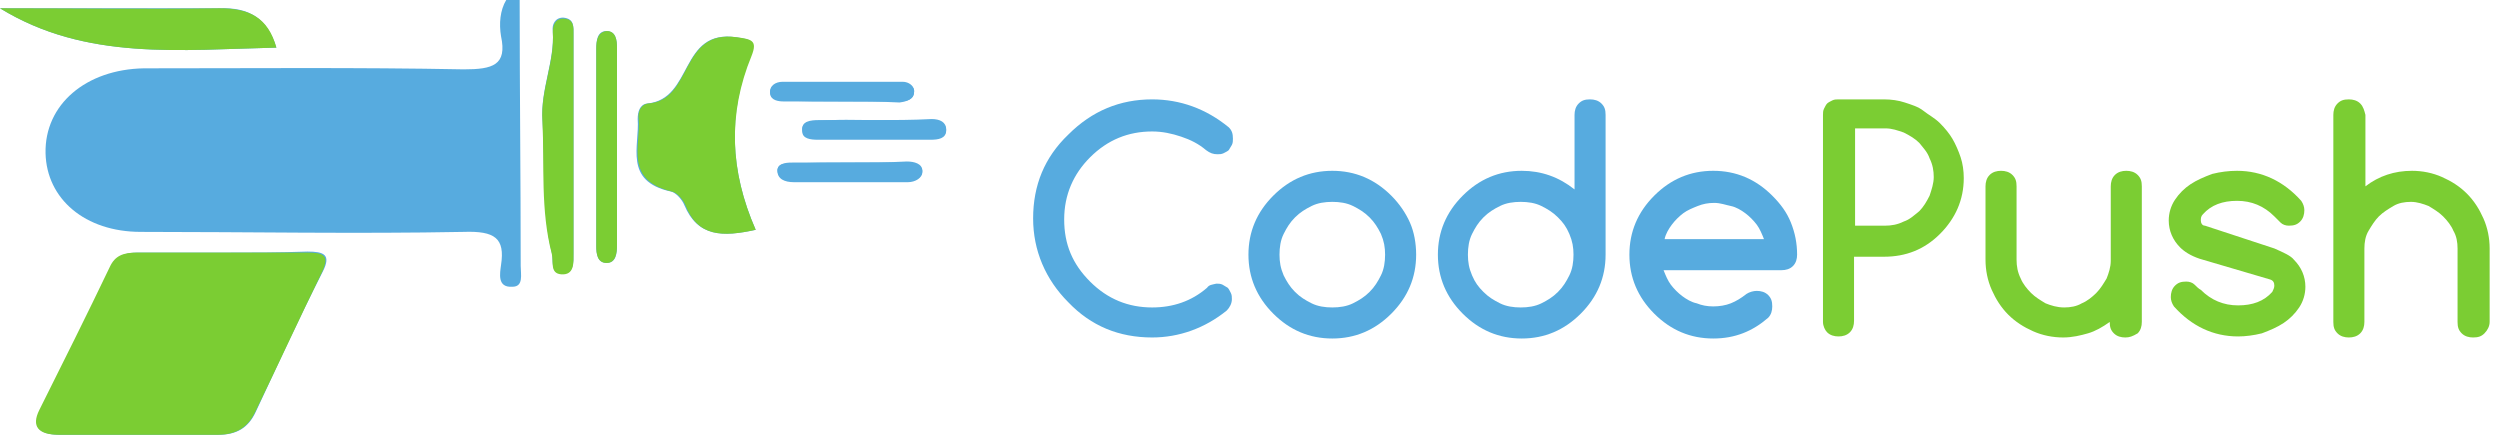
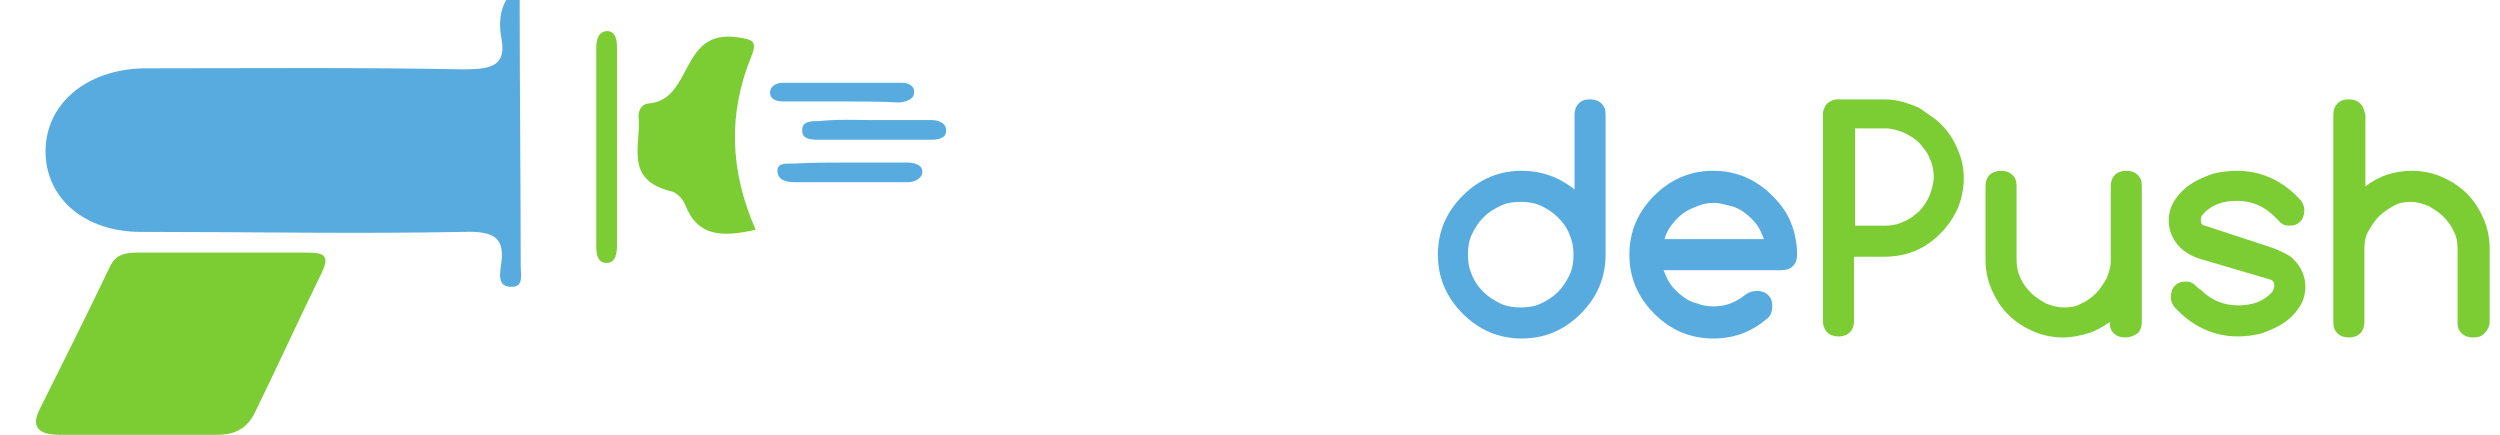
<svg xmlns="http://www.w3.org/2000/svg" version="1.1" id="Layer_1" x="0px" y="0px" viewBox="-184 376 241.5 42" style="enable-background:new -184 376 241.5 42;" xml:space="preserve" width="241.5" height="42">
  <style type="text/css"> .st0{fill:#57ABDF;} .st1{fill:#7BCD33;}
</style>
  <g>
    <g>
      <g>
-         <path class="st0" d="M-66.5,403.4c0.2,0,0.4,0,0.6,0.1s0.3,0.2,0.5,0.3c0.1,0.1,0.2,0.3,0.3,0.5c0.1,0.2,0.1,0.4,0.1,0.6 c0,0.4-0.2,0.8-0.5,1.1c-2.1,1.7-4.6,2.6-7.2,2.6c-3.2,0-5.9-1.1-8.1-3.4c-2.2-2.2-3.4-5-3.4-8.1c0-3.2,1.1-5.9,3.4-8.1 c2.3-2.3,5-3.4,8.1-3.4c2.7,0,5.2,0.9,7.4,2.7c0.3,0.3,0.4,0.6,0.4,1.1c0,0.2,0,0.4-0.1,0.6s-0.2,0.3-0.3,0.5 c-0.1,0.1-0.3,0.2-0.5,0.3c-0.2,0.1-0.4,0.1-0.6,0.1c-0.4,0-0.7-0.1-1.1-0.4c-0.7-0.6-1.5-1-2.4-1.3c-0.9-0.3-1.8-0.5-2.8-0.5 c-2.3,0-4.3,0.8-6,2.5c-1.6,1.6-2.5,3.6-2.5,6c0,2.4,0.8,4.3,2.5,6c1.7,1.7,3.7,2.5,6,2.5c2,0,3.8-0.6,5.3-1.9 C-67.2,403.5-66.9,403.5-66.5,403.4z" />
-         <path class="st0" d="M-47.2,400.6c0,2.2-0.8,4.1-2.4,5.7c-1.6,1.6-3.5,2.4-5.7,2.4s-4.1-0.8-5.7-2.4c-1.6-1.6-2.4-3.5-2.4-5.7 c0-2.2,0.8-4.1,2.4-5.7s3.5-2.4,5.7-2.4s4.1,0.8,5.7,2.4c0.8,0.8,1.4,1.7,1.8,2.6S-47.2,399.5-47.2,400.6z M-55.3,395.5 c-0.7,0-1.4,0.1-2,0.4c-0.6,0.3-1.1,0.6-1.6,1.1s-0.8,1-1.1,1.6c-0.3,0.6-0.4,1.3-0.4,2c0,0.7,0.1,1.3,0.4,2 c0.3,0.6,0.6,1.1,1.1,1.6s1,0.8,1.6,1.1c0.6,0.3,1.3,0.4,2,0.4s1.4-0.1,2-0.4c0.6-0.3,1.1-0.6,1.6-1.1s0.8-1,1.1-1.6 s0.4-1.3,0.4-2c0-0.7-0.1-1.3-0.4-2c-0.3-0.6-0.6-1.1-1.1-1.6s-1-0.8-1.6-1.1C-53.9,395.6-54.6,395.5-55.3,395.5z" />
        <path class="st0" d="M-37,392.5c1.9,0,3.6,0.6,5.1,1.8v-7.2c0-0.4,0.1-0.8,0.4-1.1s0.6-0.4,1.1-0.4c0.4,0,0.8,0.1,1.1,0.4 s0.4,0.6,0.4,1.1v13.5c0,2.2-0.8,4.1-2.4,5.7c-1.6,1.6-3.5,2.4-5.7,2.4s-4.1-0.8-5.7-2.4c-1.6-1.6-2.4-3.5-2.4-5.7 c0-2.2,0.8-4.1,2.4-5.7S-39.2,392.5-37,392.5z M-32,400.6c0-0.7-0.1-1.3-0.4-2c-0.3-0.7-0.6-1.1-1.1-1.6s-1-0.8-1.6-1.1 c-0.6-0.3-1.3-0.4-2-0.4s-1.4,0.1-2,0.4c-0.6,0.3-1.1,0.6-1.6,1.1s-0.8,1-1.1,1.6s-0.4,1.3-0.4,2c0,0.7,0.1,1.3,0.4,2 c0.3,0.7,0.6,1.1,1.1,1.6s1,0.8,1.6,1.1c0.6,0.3,1.3,0.4,2,0.4s1.4-0.1,2-0.4c0.6-0.3,1.1-0.6,1.6-1.1s0.8-1,1.1-1.6 S-32,401.3-32,400.6z" />
        <path class="st0" d="M-14.3,404.1c0.4,0,0.8,0.1,1.1,0.4s0.4,0.6,0.4,1.1c0,0.4-0.1,0.8-0.4,1.1c-1.5,1.3-3.2,2-5.3,2 c-2.2,0-4.1-0.8-5.7-2.4c-1.6-1.6-2.4-3.5-2.4-5.7c0-2.2,0.8-4.1,2.4-5.7s3.5-2.4,5.7-2.4s4.1,0.8,5.7,2.4 c0.8,0.8,1.4,1.6,1.8,2.6c0.4,1,0.6,2,0.6,3.1c0,0.4-0.1,0.8-0.4,1.1c-0.3,0.3-0.7,0.4-1.1,0.4h-11.4c0.2,0.5,0.4,1,0.7,1.4 s0.7,0.8,1.1,1.1c0.4,0.3,0.9,0.6,1.4,0.7c0.5,0.2,1,0.3,1.6,0.3s1.2-0.1,1.7-0.3c0.5-0.2,1-0.5,1.5-0.9 C-15,404.2-14.6,404.1-14.3,404.1z M-13.6,399.1c-0.2-0.5-0.4-1-0.7-1.4c-0.3-0.4-0.7-0.8-1.1-1.1c-0.4-0.3-0.9-0.6-1.4-0.7 s-1-0.3-1.6-0.3s-1.1,0.1-1.6,0.3c-0.5,0.2-1,0.4-1.4,0.7c-0.4,0.3-0.8,0.7-1.1,1.1c-0.3,0.4-0.6,0.9-0.7,1.4H-13.6z" />
        <path class="st1" d="M-7.9,407.1v-20c0-0.2,0-0.4,0.1-0.6s0.2-0.4,0.3-0.5s0.3-0.2,0.5-0.3c0.2-0.1,0.4-0.1,0.6-0.1H-2 c0.7,0,1.4,0.1,2,0.3c0.6,0.2,1.3,0.4,1.8,0.8c0.5,0.4,1.1,0.7,1.6,1.2s0.9,1,1.2,1.5s0.6,1.2,0.8,1.8c0.2,0.6,0.3,1.3,0.3,2 c0,2.1-0.8,3.9-2.3,5.4s-3.3,2.2-5.4,2.2h-2.9v6.2c0,0.4-0.1,0.8-0.4,1.1c-0.3,0.3-0.7,0.4-1.1,0.4c-0.4,0-0.8-0.1-1.1-0.4 C-7.7,407.9-7.9,407.5-7.9,407.1z M-4.8,388.6v9.2h2.9c0.6,0,1.2-0.1,1.8-0.4c0.6-0.2,1-0.6,1.5-1c0.4-0.4,0.7-0.9,1-1.5 c0.2-0.6,0.4-1.2,0.4-1.8s-0.1-1.2-0.4-1.8c-0.2-0.6-0.6-1-1-1.5c-0.4-0.4-0.9-0.7-1.5-1c-0.6-0.2-1.1-0.4-1.8-0.4h-2.9V388.6z" />
        <path class="st1" d="M21.3,408.6c-0.4,0-0.8-0.1-1.1-0.4c-0.3-0.3-0.4-0.6-0.4-1.1c-0.7,0.5-1.4,0.9-2.1,1.1 c-0.7,0.2-1.5,0.4-2.4,0.4c-1,0-2-0.2-2.9-0.6s-1.7-0.9-2.4-1.6c-0.7-0.7-1.2-1.5-1.6-2.4c-0.4-0.9-0.6-1.9-0.6-2.9V394 c0-0.4,0.1-0.8,0.4-1.1c0.3-0.3,0.7-0.4,1.1-0.4c0.4,0,0.8,0.1,1.1,0.4c0.3,0.3,0.4,0.6,0.4,1.1v7.1c0,0.6,0.1,1.2,0.4,1.8 c0.2,0.5,0.6,1,1,1.4c0.4,0.4,0.9,0.7,1.4,1c0.5,0.2,1.1,0.4,1.8,0.4c0.6,0,1.2-0.1,1.7-0.4c0.5-0.2,1-0.6,1.4-1 c0.4-0.4,0.7-0.9,1-1.4c0.2-0.5,0.4-1.1,0.4-1.7V394c0-0.4,0.1-0.8,0.4-1.1c0.3-0.3,0.7-0.4,1.1-0.4c0.4,0,0.8,0.1,1.1,0.4 c0.3,0.3,0.4,0.6,0.4,1.1v13.1c0,0.4-0.1,0.8-0.4,1.1C22,408.5,21.7,408.6,21.3,408.6z" />
        <path class="st1" d="M28.5,401c-0.9-0.3-1.5-0.7-1.9-1.1l0,0c-0.7-0.7-1.1-1.6-1.1-2.6c0-0.7,0.2-1.4,0.6-2 c0.4-0.6,0.9-1.1,1.5-1.5c0.6-0.4,1.3-0.7,2.1-1c0.8-0.2,1.6-0.3,2.4-0.3c2.4,0,4.5,1,6.2,2.9c0.2,0.3,0.3,0.6,0.3,0.9 c0,0.4-0.1,0.8-0.4,1.1c-0.3,0.3-0.6,0.4-1.1,0.4c-0.3,0-0.6-0.1-0.8-0.3s-0.4-0.4-0.6-0.6c-1-1-2.2-1.5-3.6-1.5 c-1.4,0-2.5,0.4-3.3,1.3c-0.2,0.2-0.2,0.4-0.2,0.6c0,0.2,0.1,0.5,0.4,0.5l6.7,2.2c0.9,0.4,1.6,0.7,1.9,1.1l0,0 c0.7,0.7,1.1,1.6,1.1,2.6c0,0.7-0.2,1.4-0.6,2c-0.4,0.6-0.9,1.1-1.5,1.5c-0.6,0.4-1.3,0.7-2.1,1c-0.8,0.2-1.6,0.3-2.3,0.3 c-2.4,0-4.5-1-6.2-2.9c-0.2-0.3-0.3-0.6-0.3-0.9c0-0.4,0.1-0.8,0.4-1.1c0.3-0.3,0.6-0.4,1.1-0.4c0.3,0,0.6,0.1,0.8,0.3 s0.4,0.4,0.6,0.5c1,1,2.2,1.5,3.6,1.5c1.4,0,2.5-0.4,3.3-1.3c0.1-0.2,0.2-0.4,0.2-0.6c0-0.3-0.1-0.5-0.4-0.6L28.5,401z" />
        <path class="st1" d="M44.4,407.1c0,0.4-0.1,0.8-0.4,1.1c-0.3,0.3-0.7,0.4-1.1,0.4c-0.4,0-0.8-0.1-1.1-0.4 c-0.3-0.3-0.4-0.6-0.4-1.1v-20c0-0.4,0.1-0.8,0.4-1.1c0.3-0.3,0.6-0.4,1.1-0.4c0.4,0,0.8,0.1,1.1,0.4s0.4,0.7,0.5,1.1v6.9 c1.3-1,2.8-1.5,4.5-1.5c1,0,2,0.2,2.9,0.6s1.7,0.9,2.4,1.6c0.7,0.7,1.2,1.5,1.6,2.4c0.4,0.9,0.6,1.9,0.6,2.9v7.1 c0,0.4-0.2,0.8-0.5,1.1c-0.3,0.3-0.6,0.4-1.1,0.4c-0.4,0-0.8-0.1-1.1-0.4c-0.3-0.3-0.4-0.6-0.4-1.1V400c0-0.6-0.1-1.2-0.4-1.7 c-0.2-0.5-0.6-1-1-1.4s-0.9-0.7-1.4-1c-0.5-0.2-1.1-0.4-1.7-0.4c-0.6,0-1.2,0.1-1.7,0.4c-0.5,0.3-1,0.6-1.4,1s-0.7,0.9-1,1.4 s-0.4,1.1-0.4,1.7L44.4,407.1L44.4,407.1z" />
      </g>
    </g>
    <g>
      <g>
-         <path class="st0" d="M-162.4,400.4c-2.8,0-5.5,0-8.3,0c-1.2,0-2,0.3-2.6,1.4c-2.2,4.6-4.5,9.2-6.8,13.8c-0.8,1.6-0.2,2.4,1.9,2.4 c5.1,0,10.2,0,15.3,0c1.8,0,2.9-0.7,3.6-2.2c2.1-4.5,4.2-9.1,6.5-13.6c0.8-1.6,0.1-1.9-1.5-1.9 C-157,400.4-159.7,400.4-162.4,400.4z M-111,398.2c-2.5-5.7-2.7-11.2-0.5-16.8c0.6-1.5,0-1.6-1.4-1.8c-5.5-0.8-4.1,6-8.6,6.4 c-0.7,0.1-0.9,0.8-0.9,1.5c0.2,2.6-1.4,6,3.2,7c0.5,0.1,1.1,0.8,1.3,1.3C-116.6,398.9-114.2,398.9-111,398.2z M-184,376.8 c8.3,5.1,17.5,4,26.7,3.8c-0.9-2.9-2.7-3.9-5.5-3.8C-169.9,376.8-176.9,376.8-184,376.8z M-128.6,390.2c0-3.6,0-7.2,0-10.9 c0-0.7,0.1-1.5-1-1.6c-0.8,0-1.1,0.7-1,1.3c0.2,2.9-1.2,5.6-1,8.6c0.3,4.3-0.1,8.6,0.9,12.8c0.2,0.7-0.2,1.9,0.9,2 c1.3,0.1,1.2-1.1,1.2-2C-128.6,397-128.6,393.6-128.6,390.2z M-124.4,390c0-3.1,0-6.3,0-9.4c0-0.7-0.1-1.6-1-1.6s-1,0.9-1,1.7 c0,6.4,0,12.7,0,19.1c0,0.7,0.1,1.6,1,1.6s1-0.9,1-1.7C-124.4,396.4-124.4,393.2-124.4,390z M-102.7,385.8c1.9,0,3.8,0,5.6,0 c0.7,0,1.4-0.2,1.4-1c0-0.5-0.5-0.9-1.1-0.9c-3.9,0-7.7,0-11.6,0c-0.7,0-1.3,0.4-1.2,1.1c0.1,0.6,0.7,0.7,1.3,0.7 C-106.5,385.8-104.6,385.8-102.7,385.8z M-99.6,387.6c-1.8,0-3.5,0-5.3,0c-0.8,0-1.7,0.1-1.6,1c0.1,0.8,0.9,0.8,1.5,0.8 c3.6,0,7.3,0,10.9,0c0.7,0,1.5-0.1,1.5-0.9c0-0.7-0.6-1-1.4-1C-95.9,387.6-97.7,387.6-99.6,387.6z M-102,391.7 c-1.8,0-3.5,0-5.3,0c-0.6,0-1.5,0-1.6,0.7c0,0.8,0.7,1.1,1.6,1.1c3.7,0,7.3,0,11,0c0.8,0,1.4-0.4,1.4-1c0-0.7-0.8-0.9-1.5-0.9 C-98.2,391.7-100.1,391.7-102,391.7z" />
        <path class="st0" d="M-133.8,376c0,9,0.1,17.2,0.1,25.7c0,0.8,0.3,2-0.8,2c-1.5,0.1-1.2-1.3-1.1-2.1c0.4-2.6-0.6-3.3-3.6-3.2 c-10.4,0.2-20.8,0-31.2,0c-5.4,0-9.1-3.2-9.2-7.6c-0.1-4.7,3.9-8.1,9.5-8.2c10.3,0,20.6-0.1,30.9,0.1c2.8,0,4.2-0.4,3.6-3.2 c-0.2-1.2-0.1-2.5,0.5-3.5C-134.6,376-134.2,376-133.8,376z" />
        <path class="st1" d="M-162.4,400.4c2.7,0,5.3,0,8,0c1.6,0,2.3,0.2,1.5,1.9c-2.2,4.5-4.3,9.1-6.5,13.6c-0.7,1.4-1.8,2.1-3.6,2.1 c-5.1,0-10.2,0-15.3,0c-2,0-2.7-0.8-1.9-2.4c2.3-4.6,4.6-9.2,6.8-13.8c0.5-1.1,1.3-1.4,2.6-1.4 C-167.9,400.4-165.1,400.4-162.4,400.4z" />
        <path class="st1" d="M-111,398.2c-3.2,0.7-5.6,0.7-6.8-2.4c-0.2-0.5-0.8-1.2-1.3-1.3c-4.6-1.1-3-4.4-3.2-7 c-0.1-0.7,0.2-1.4,0.9-1.5c4.4-0.3,3-7.2,8.6-6.4c1.4,0.2,2,0.3,1.4,1.8C-113.7,387-113.5,392.5-111,398.2z" />
-         <path class="st1" d="M-184,376.8c7.1,0,14.1,0.1,21.2,0c2.9,0,4.7,0.9,5.5,3.8C-166.5,380.8-175.7,381.9-184,376.8z" />
-         <path class="st1" d="M-128.6,390.2c0,3.4,0,6.8,0,10.3c0,0.9,0.1,2.1-1.2,2c-1.1-0.1-0.7-1.2-0.9-2c-1.1-4.2-0.7-8.5-0.9-12.8 c-0.2-3,1.2-5.7,1-8.6c0-0.6,0.2-1.3,1-1.3c1.1,0,1,0.9,1,1.6C-128.6,383-128.6,386.6-128.6,390.2z" />
        <path class="st1" d="M-124.4,390c0,3.2,0,6.5,0,9.7c0,0.7-0.1,1.7-1,1.7s-1-0.9-1-1.6c0-6.4,0-12.7,0-19.1c0-0.7,0.1-1.6,1-1.7 c0.9,0,1,0.9,1,1.6C-124.4,383.7-124.4,386.9-124.4,390z" />
        <path class="st0" d="M-102.7,385.8c-1.9,0-3.8,0-5.6,0c-0.5,0-1.2-0.1-1.3-0.7c-0.1-0.7,0.5-1.1,1.2-1.1c3.9,0,7.7,0,11.6,0 c0.6,0,1.2,0.4,1.1,0.9c0,0.7-0.7,0.9-1.4,1C-99,385.8-100.8,385.8-102.7,385.8z" />
        <path class="st0" d="M-99.6,387.6c1.9,0,3.8,0,5.6,0c0.7,0,1.4,0.3,1.4,1c0,0.8-0.8,0.9-1.5,0.9c-3.6,0-7.3,0-10.9,0 c-0.7,0-1.5-0.1-1.5-0.8c-0.1-1,0.8-1,1.6-1C-103.1,387.5-101.4,387.6-99.6,387.6z" />
        <path class="st0" d="M-102,391.7c1.9,0,3.8,0,5.6,0c0.7,0,1.5,0.2,1.5,0.9c0,0.6-0.7,1-1.4,1c-3.7,0-7.3,0-11,0 c-0.9,0-1.6-0.3-1.6-1.1s0.9-0.7,1.6-0.7C-105.5,391.7-103.8,391.7-102,391.7z" />
      </g>
    </g>
  </g>
</svg>